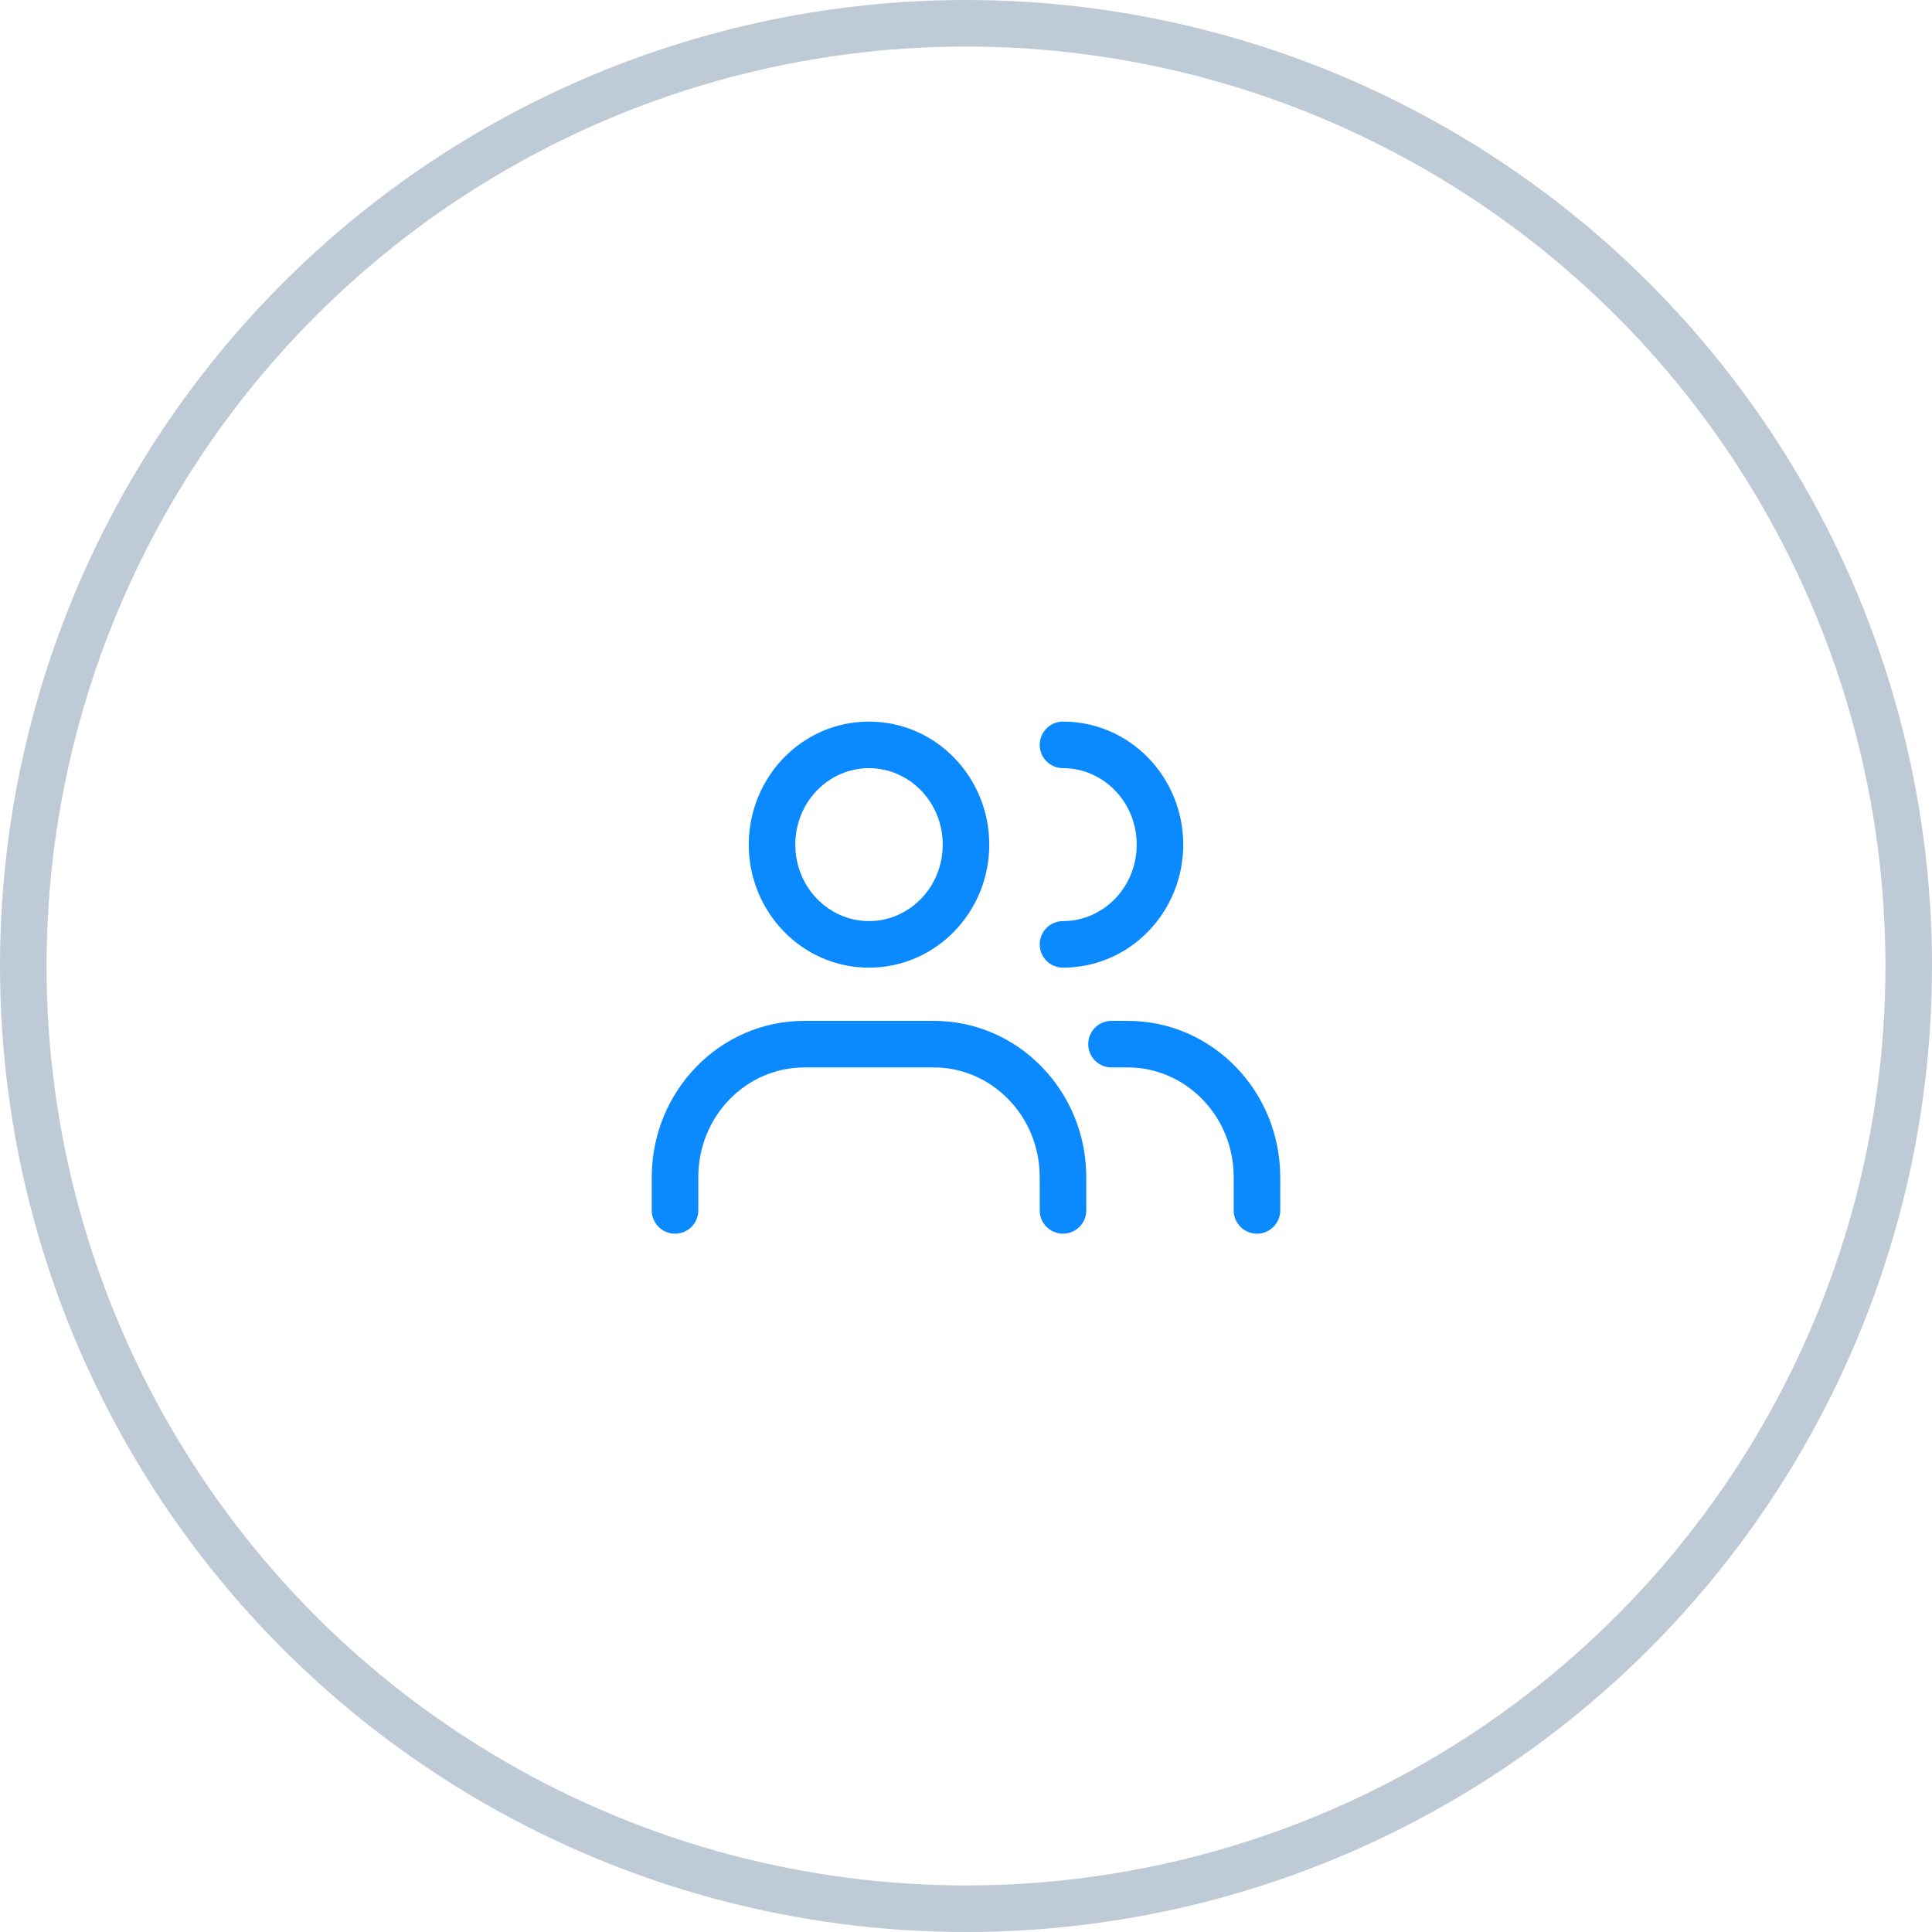
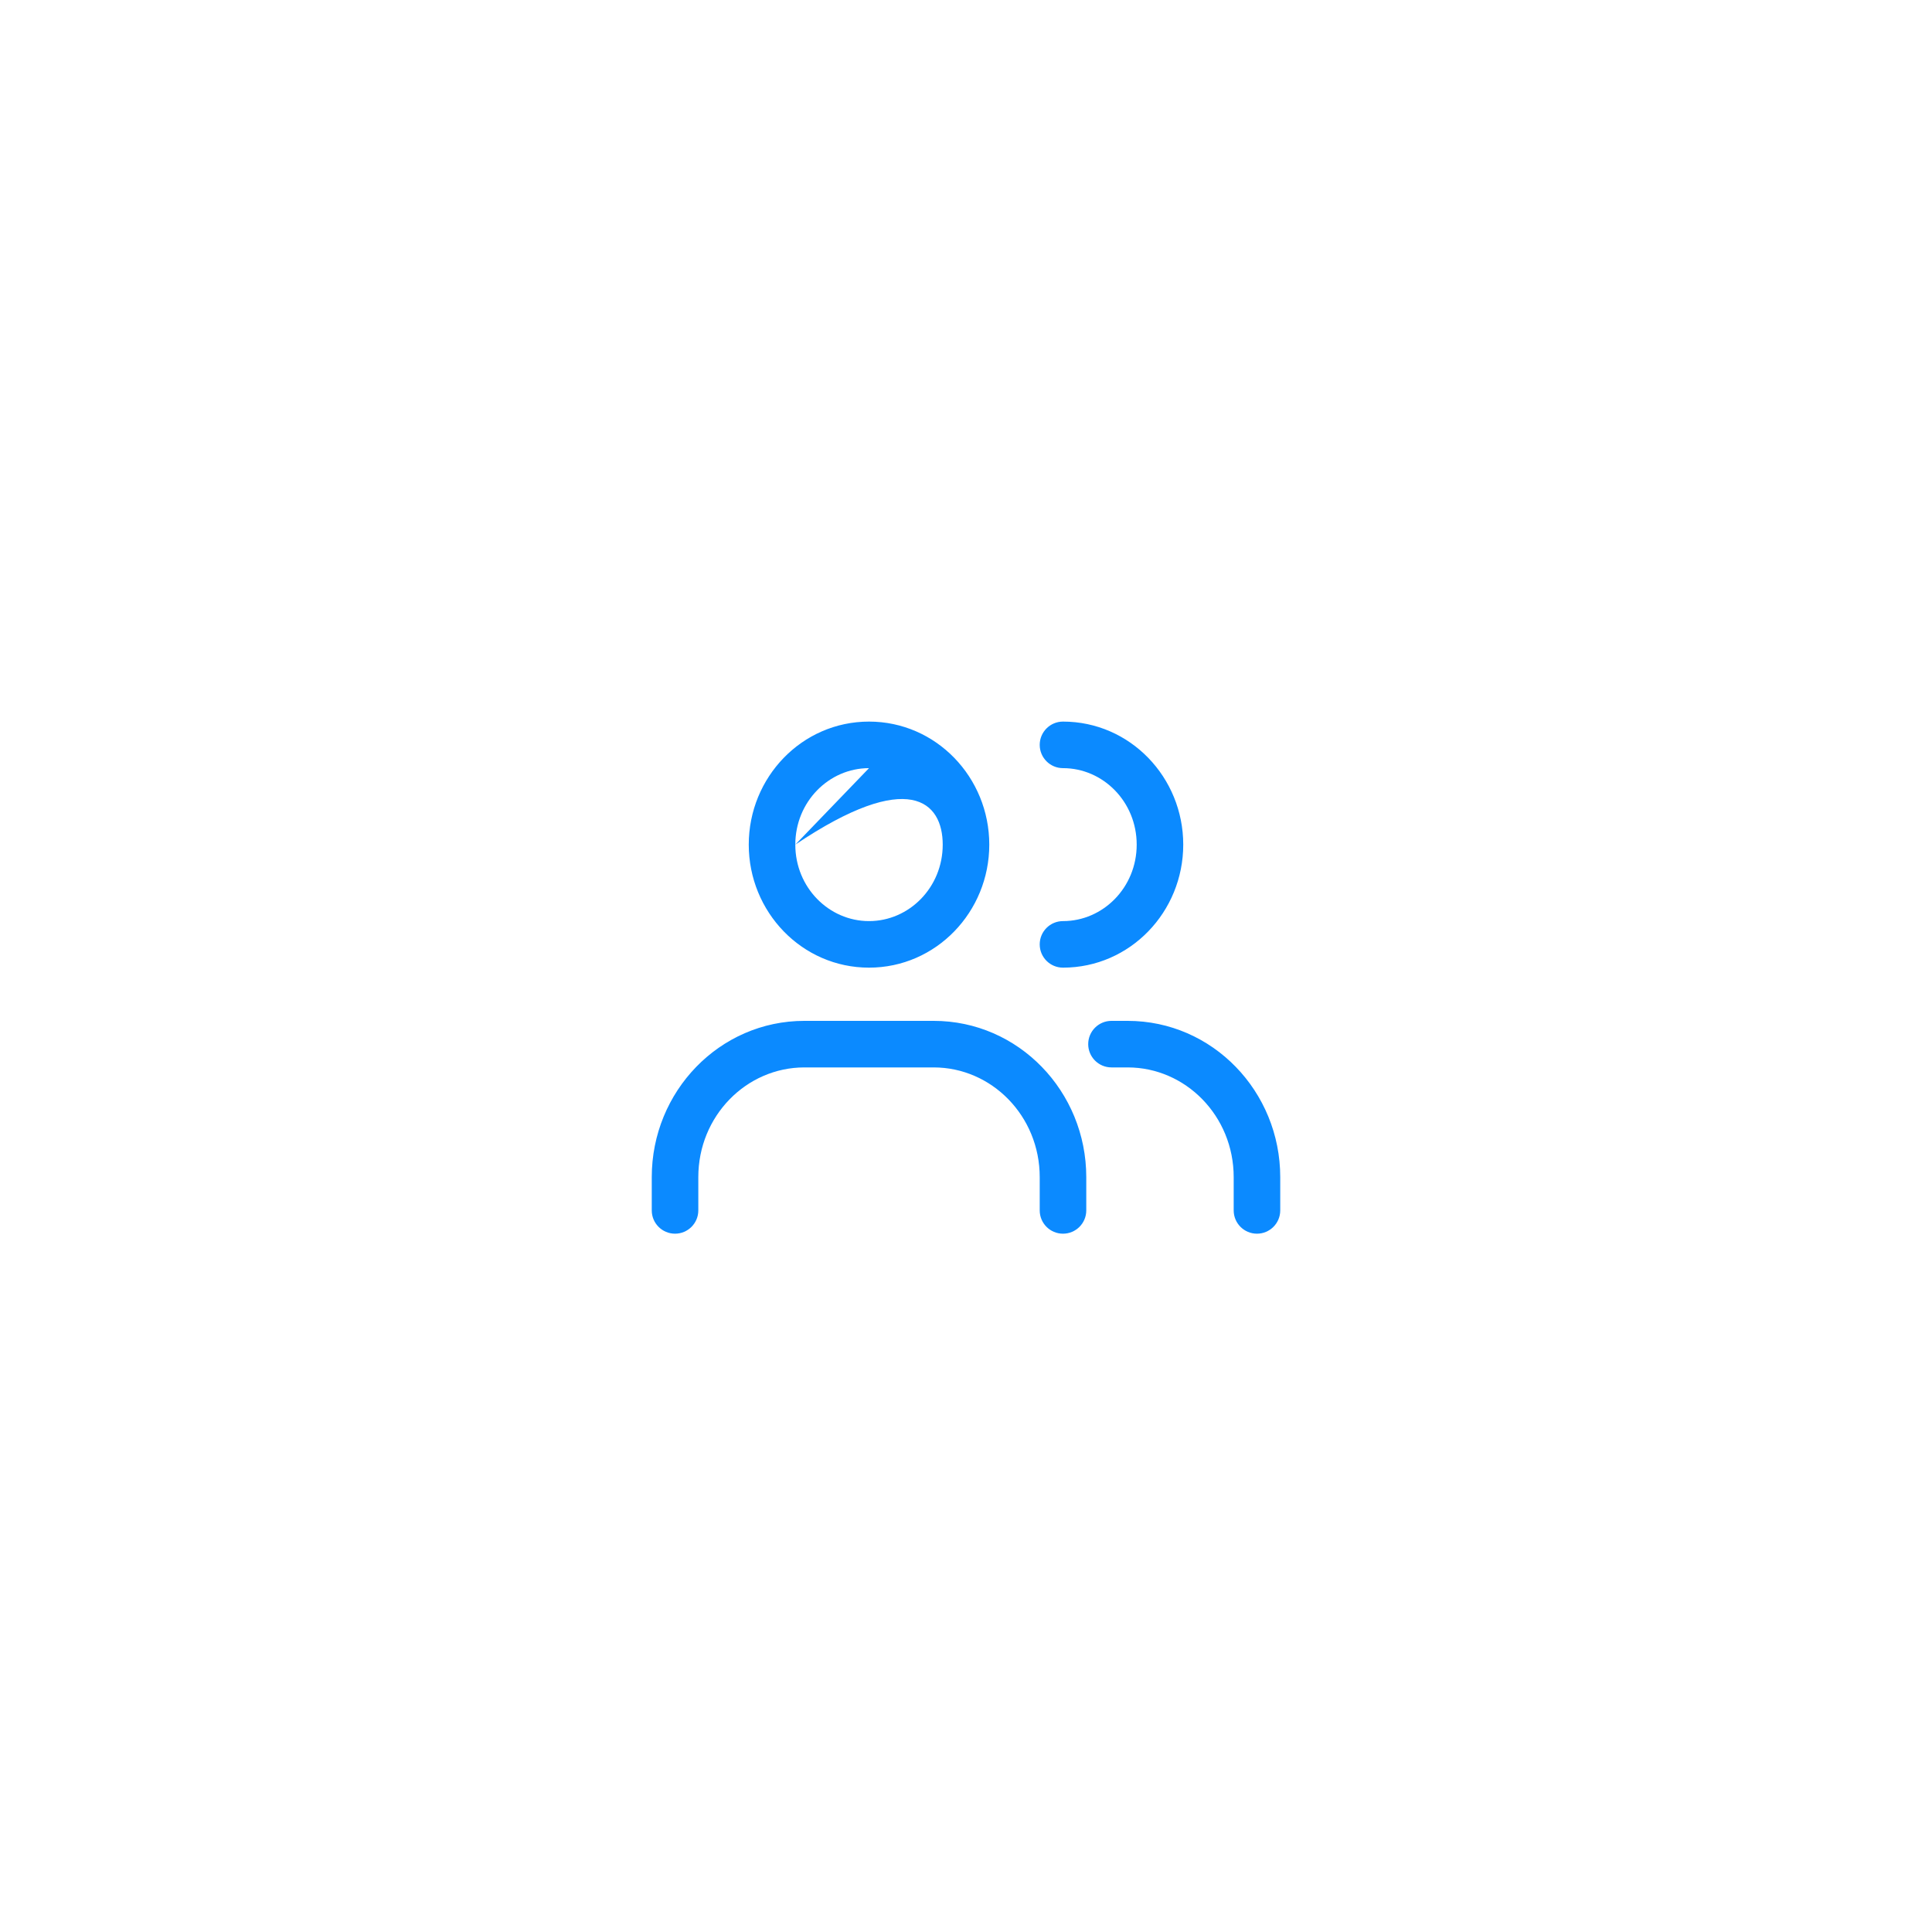
<svg xmlns="http://www.w3.org/2000/svg" width="83" height="83" viewBox="0 0 83 83" fill="none">
-   <circle cx="41.5" cy="41.5" r="40.5" stroke="#BECAD6" stroke-width="2" />
-   <path d="M28 52C28 52.552 28.448 53 29 53C29.552 53 30 52.552 30 52H28ZM44.667 52C44.667 52.552 45.114 53 45.667 53C46.219 53 46.667 52.552 46.667 52H44.667ZM45.667 39.571C45.114 39.571 44.667 40.019 44.667 40.571C44.667 41.124 45.114 41.571 45.667 41.571V39.571ZM45.667 31C45.114 31 44.667 31.448 44.667 32C44.667 32.552 45.114 33 45.667 33V31ZM53 52C53 52.552 53.448 53 54 53C54.552 53 55 52.552 55 52H53ZM47.75 43.857C47.198 43.857 46.75 44.305 46.75 44.857C46.75 45.409 47.198 45.857 47.75 45.857V43.857ZM30 52V50.571H28V52H30ZM34.556 45.857H40.111V43.857H34.556V45.857ZM44.667 50.571V52H46.667V50.571H44.667ZM40.5 36.286C40.5 38.127 39.056 39.571 37.333 39.571V41.571C40.213 41.571 42.5 39.178 42.5 36.286H40.5ZM37.333 39.571C35.611 39.571 34.167 38.127 34.167 36.286H32.167C32.167 39.178 34.453 41.571 37.333 41.571V39.571ZM34.167 36.286C34.167 34.444 35.611 33 37.333 33V31C34.453 31 32.167 33.393 32.167 36.286H34.167ZM37.333 33C39.056 33 40.5 34.444 40.5 36.286H42.5C42.5 33.393 40.213 31 37.333 31V33ZM48.833 36.286C48.833 38.127 47.389 39.571 45.667 39.571V41.571C48.547 41.571 50.833 39.178 50.833 36.286H48.833ZM45.667 33C47.389 33 48.833 34.444 48.833 36.286H50.833C50.833 33.393 48.547 31 45.667 31V33ZM53 50.571V52H55V50.571H53ZM47.75 45.857H48.444V43.857H47.75V45.857ZM55 50.571C55 46.89 52.091 43.857 48.444 43.857V45.857C50.934 45.857 53 47.941 53 50.571H55ZM40.111 45.857C42.601 45.857 44.667 47.941 44.667 50.571H46.667C46.667 46.89 43.758 43.857 40.111 43.857V45.857ZM30 50.571C30 47.941 32.066 45.857 34.556 45.857V43.857C30.909 43.857 28 46.89 28 50.571H30Z" fill="#0B8AFF" />
+   <path d="M28 52C28 52.552 28.448 53 29 53C29.552 53 30 52.552 30 52H28ZM44.667 52C44.667 52.552 45.114 53 45.667 53C46.219 53 46.667 52.552 46.667 52H44.667ZM45.667 39.571C45.114 39.571 44.667 40.019 44.667 40.571C44.667 41.124 45.114 41.571 45.667 41.571V39.571ZM45.667 31C45.114 31 44.667 31.448 44.667 32C44.667 32.552 45.114 33 45.667 33V31ZM53 52C53 52.552 53.448 53 54 53C54.552 53 55 52.552 55 52H53ZM47.75 43.857C47.198 43.857 46.75 44.305 46.75 44.857C46.75 45.409 47.198 45.857 47.75 45.857V43.857ZM30 52V50.571H28V52H30ZM34.556 45.857H40.111V43.857H34.556V45.857ZM44.667 50.571V52H46.667V50.571H44.667ZM40.5 36.286C40.5 38.127 39.056 39.571 37.333 39.571V41.571C40.213 41.571 42.5 39.178 42.5 36.286H40.5ZM37.333 39.571C35.611 39.571 34.167 38.127 34.167 36.286H32.167C32.167 39.178 34.453 41.571 37.333 41.571V39.571ZM34.167 36.286C34.167 34.444 35.611 33 37.333 33V31C34.453 31 32.167 33.393 32.167 36.286H34.167ZC39.056 33 40.5 34.444 40.5 36.286H42.5C42.5 33.393 40.213 31 37.333 31V33ZM48.833 36.286C48.833 38.127 47.389 39.571 45.667 39.571V41.571C48.547 41.571 50.833 39.178 50.833 36.286H48.833ZM45.667 33C47.389 33 48.833 34.444 48.833 36.286H50.833C50.833 33.393 48.547 31 45.667 31V33ZM53 50.571V52H55V50.571H53ZM47.75 45.857H48.444V43.857H47.75V45.857ZM55 50.571C55 46.89 52.091 43.857 48.444 43.857V45.857C50.934 45.857 53 47.941 53 50.571H55ZM40.111 45.857C42.601 45.857 44.667 47.941 44.667 50.571H46.667C46.667 46.89 43.758 43.857 40.111 43.857V45.857ZM30 50.571C30 47.941 32.066 45.857 34.556 45.857V43.857C30.909 43.857 28 46.89 28 50.571H30Z" fill="#0B8AFF" />
</svg>